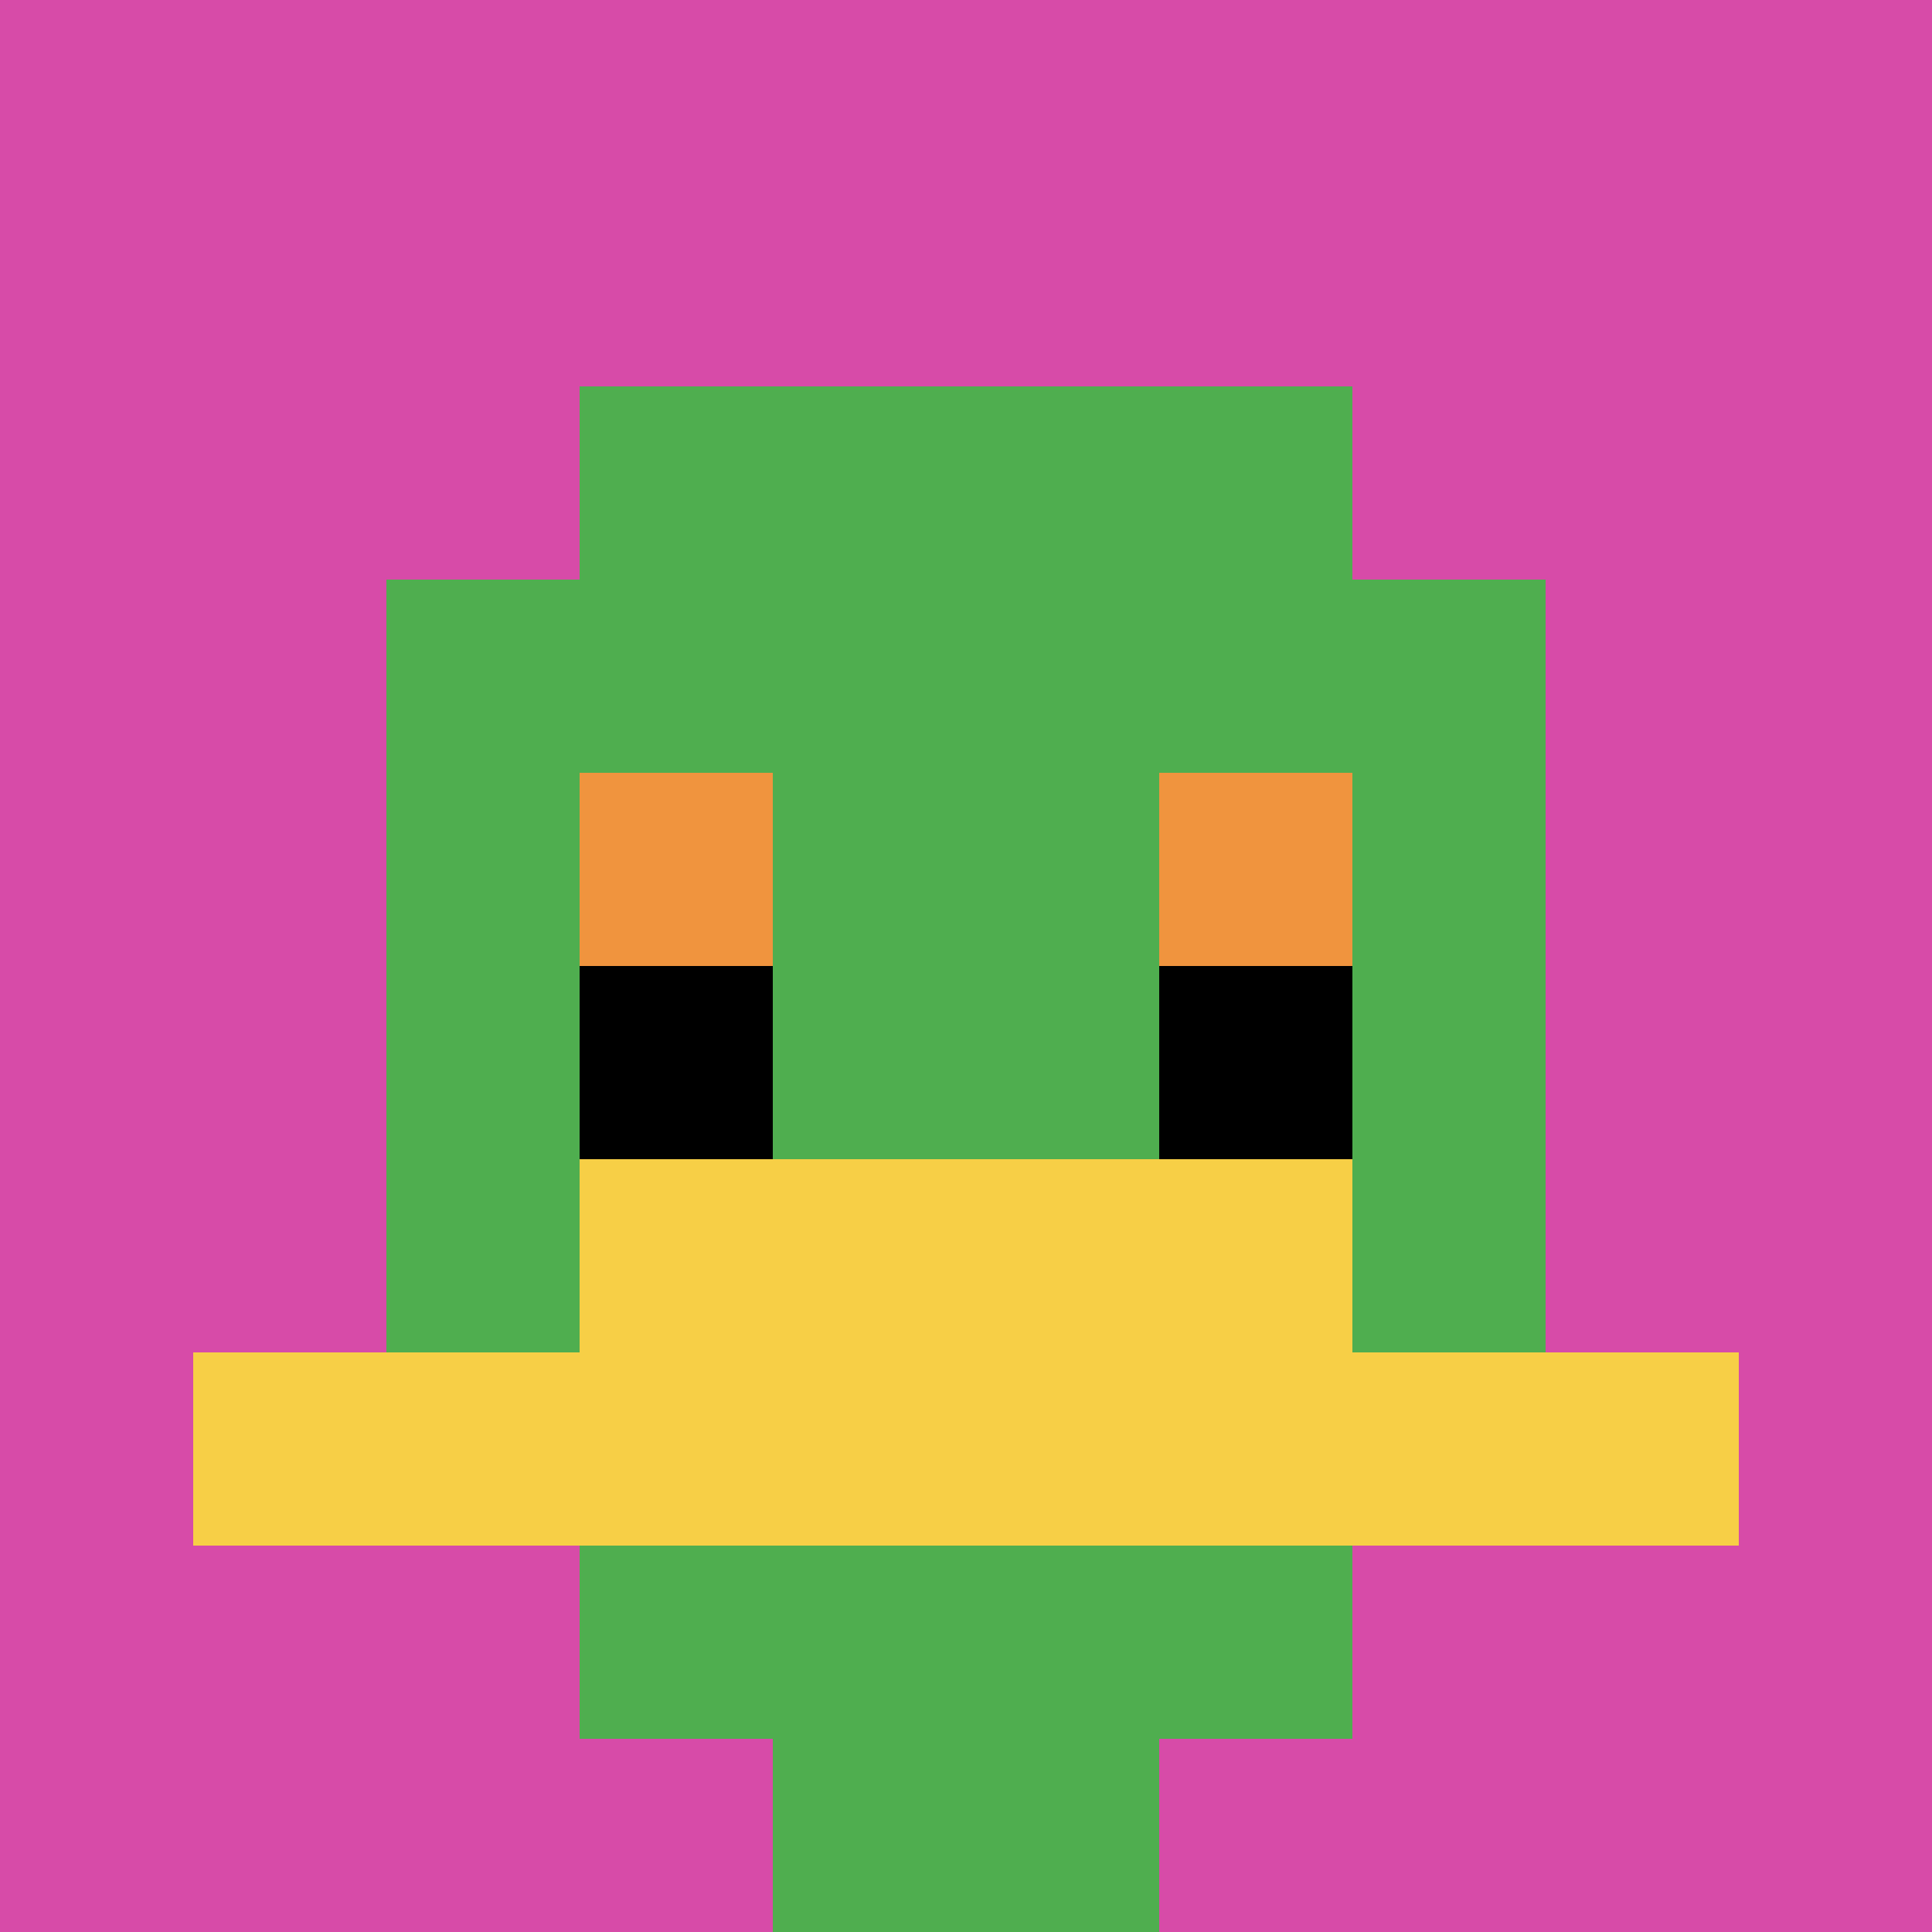
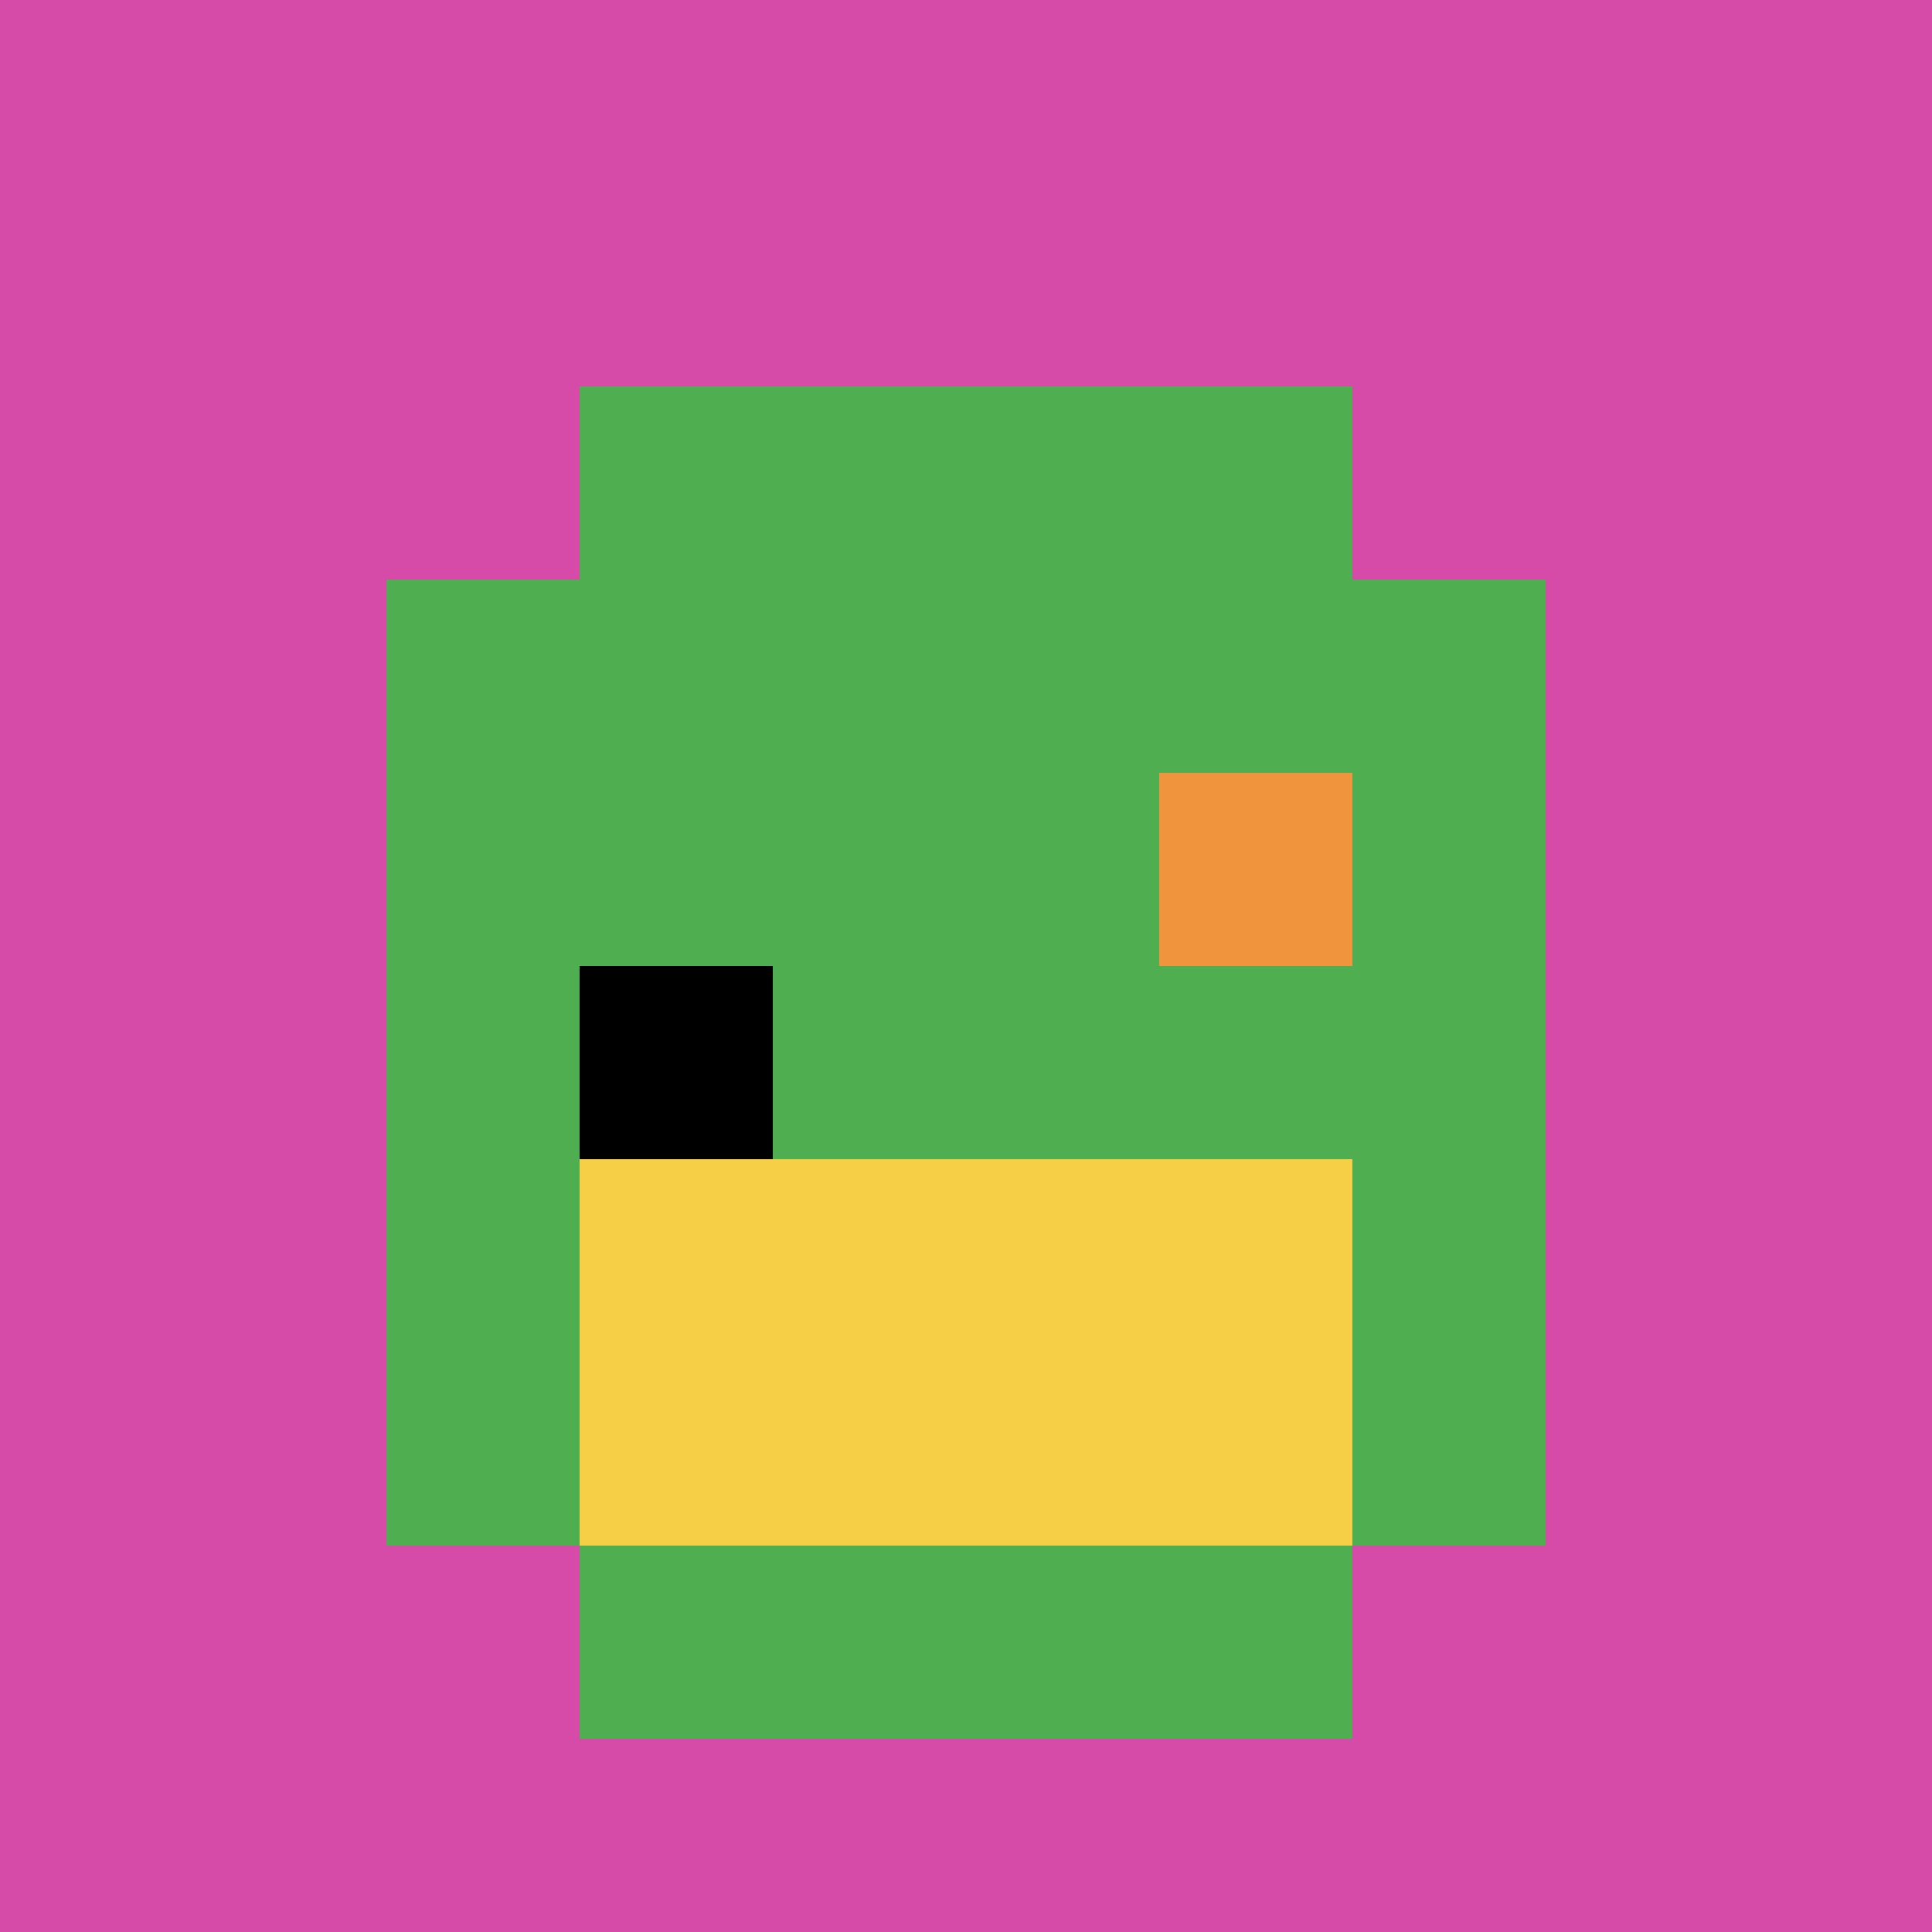
<svg xmlns="http://www.w3.org/2000/svg" version="1.1" width="912" height="912">
  <title>'goose-pfp-325809' by Dmitri Cherniak</title>
  <desc>seed=325809
backgroundColor=#ffffff
padding=20
innerPadding=0
timeout=500
dimension=1
border=false
Save=function(){return n.handleSave()}
frame=248

Rendered at Sun Sep 15 2024 21:56:58 GMT+0800 (中国标准时间)
Generated in &lt;1ms
</desc>
  <defs />
-   <rect width="100%" height="100%" fill="#ffffff" />
  <g>
    <g id="0-0">
      <rect x="0" y="0" height="912" width="912" fill="#D74BA8" />
      <g>
        <rect id="0-0-3-2-4-7" x="273.6" y="182.4" width="364.8" height="638.4" fill="#4FAE4F" />
        <rect id="0-0-2-3-6-5" x="182.4" y="273.6" width="547.2" height="456" fill="#4FAE4F" />
-         <rect id="0-0-4-8-2-2" x="364.8" y="729.6" width="182.4" height="182.4" fill="#4FAE4F" />
-         <rect id="0-0-1-7-8-1" x="91.2" y="638.4" width="729.6" height="91.2" fill="#F7CF46" />
        <rect id="0-0-3-6-4-2" x="273.6" y="547.2" width="364.8" height="182.4" fill="#F7CF46" />
-         <rect id="0-0-3-4-1-1" x="273.6" y="364.8" width="91.2" height="91.2" fill="#F0943E" />
        <rect id="0-0-6-4-1-1" x="547.2" y="364.8" width="91.2" height="91.2" fill="#F0943E" />
        <rect id="0-0-3-5-1-1" x="273.6" y="456" width="91.2" height="91.2" fill="#000000" />
-         <rect id="0-0-6-5-1-1" x="547.2" y="456" width="91.2" height="91.2" fill="#000000" />
      </g>
      <rect x="0" y="0" stroke="white" stroke-width="0" height="912" width="912" fill="none" />
    </g>
  </g>
</svg>